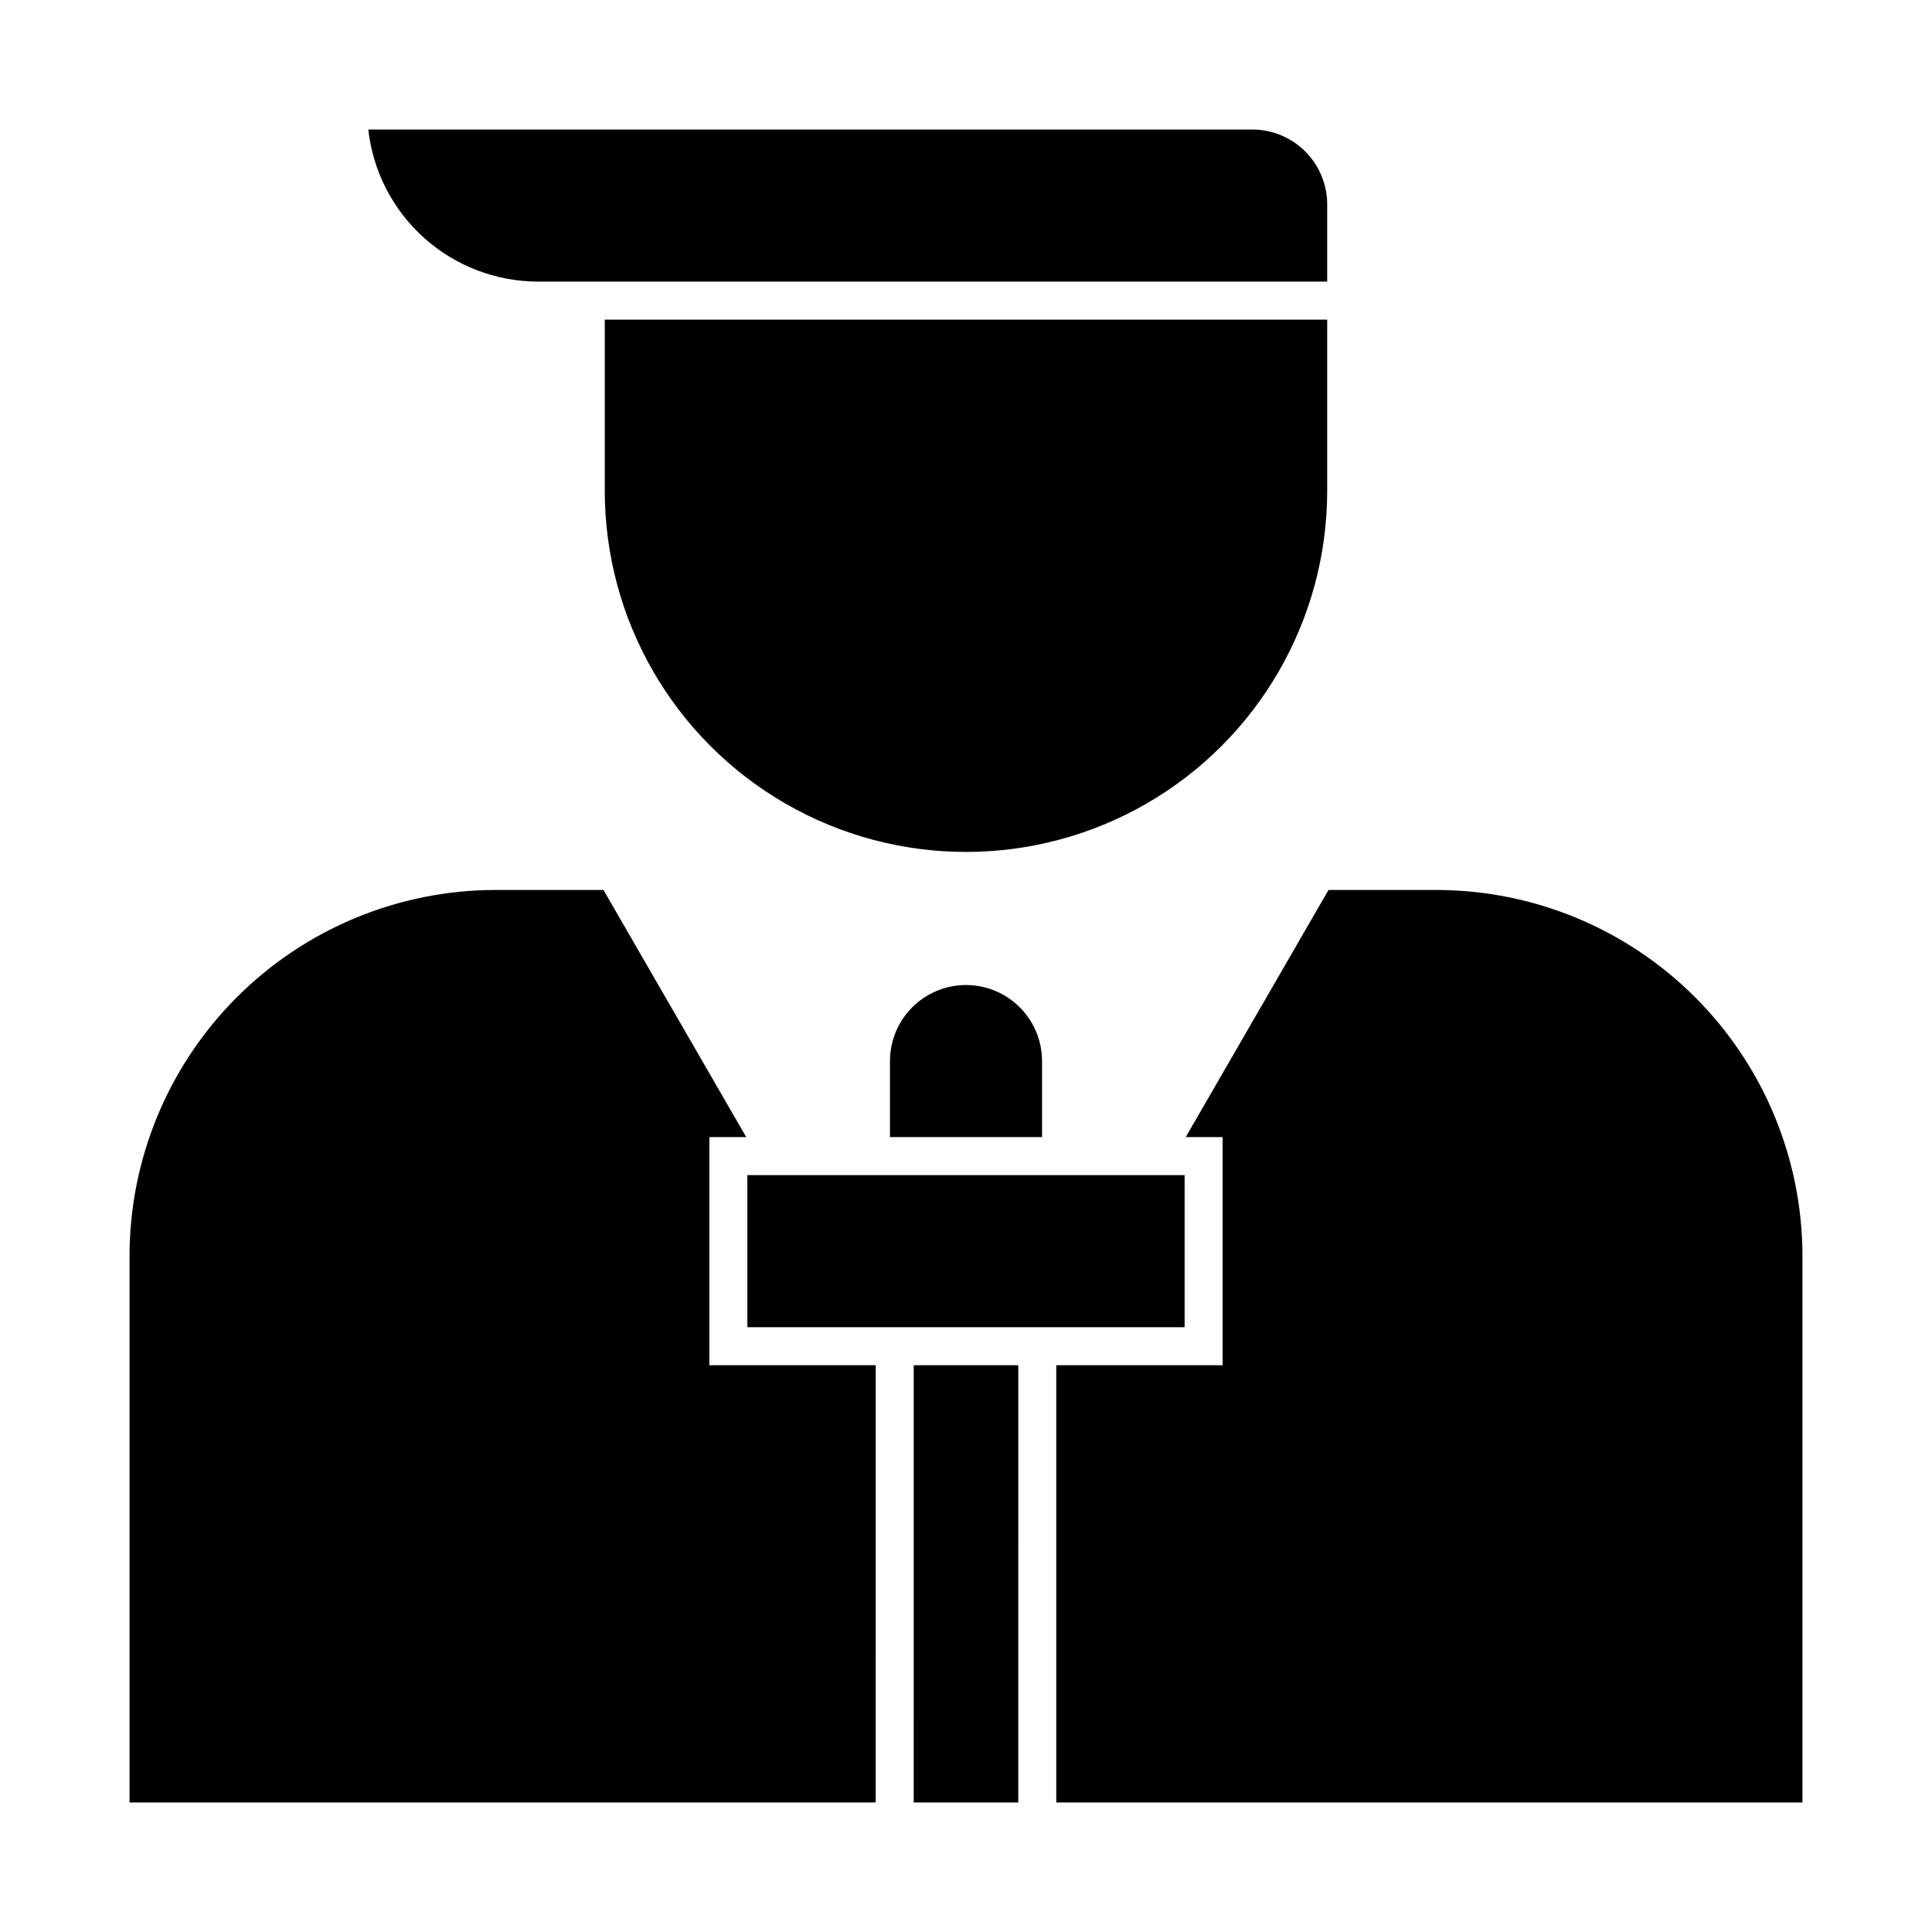
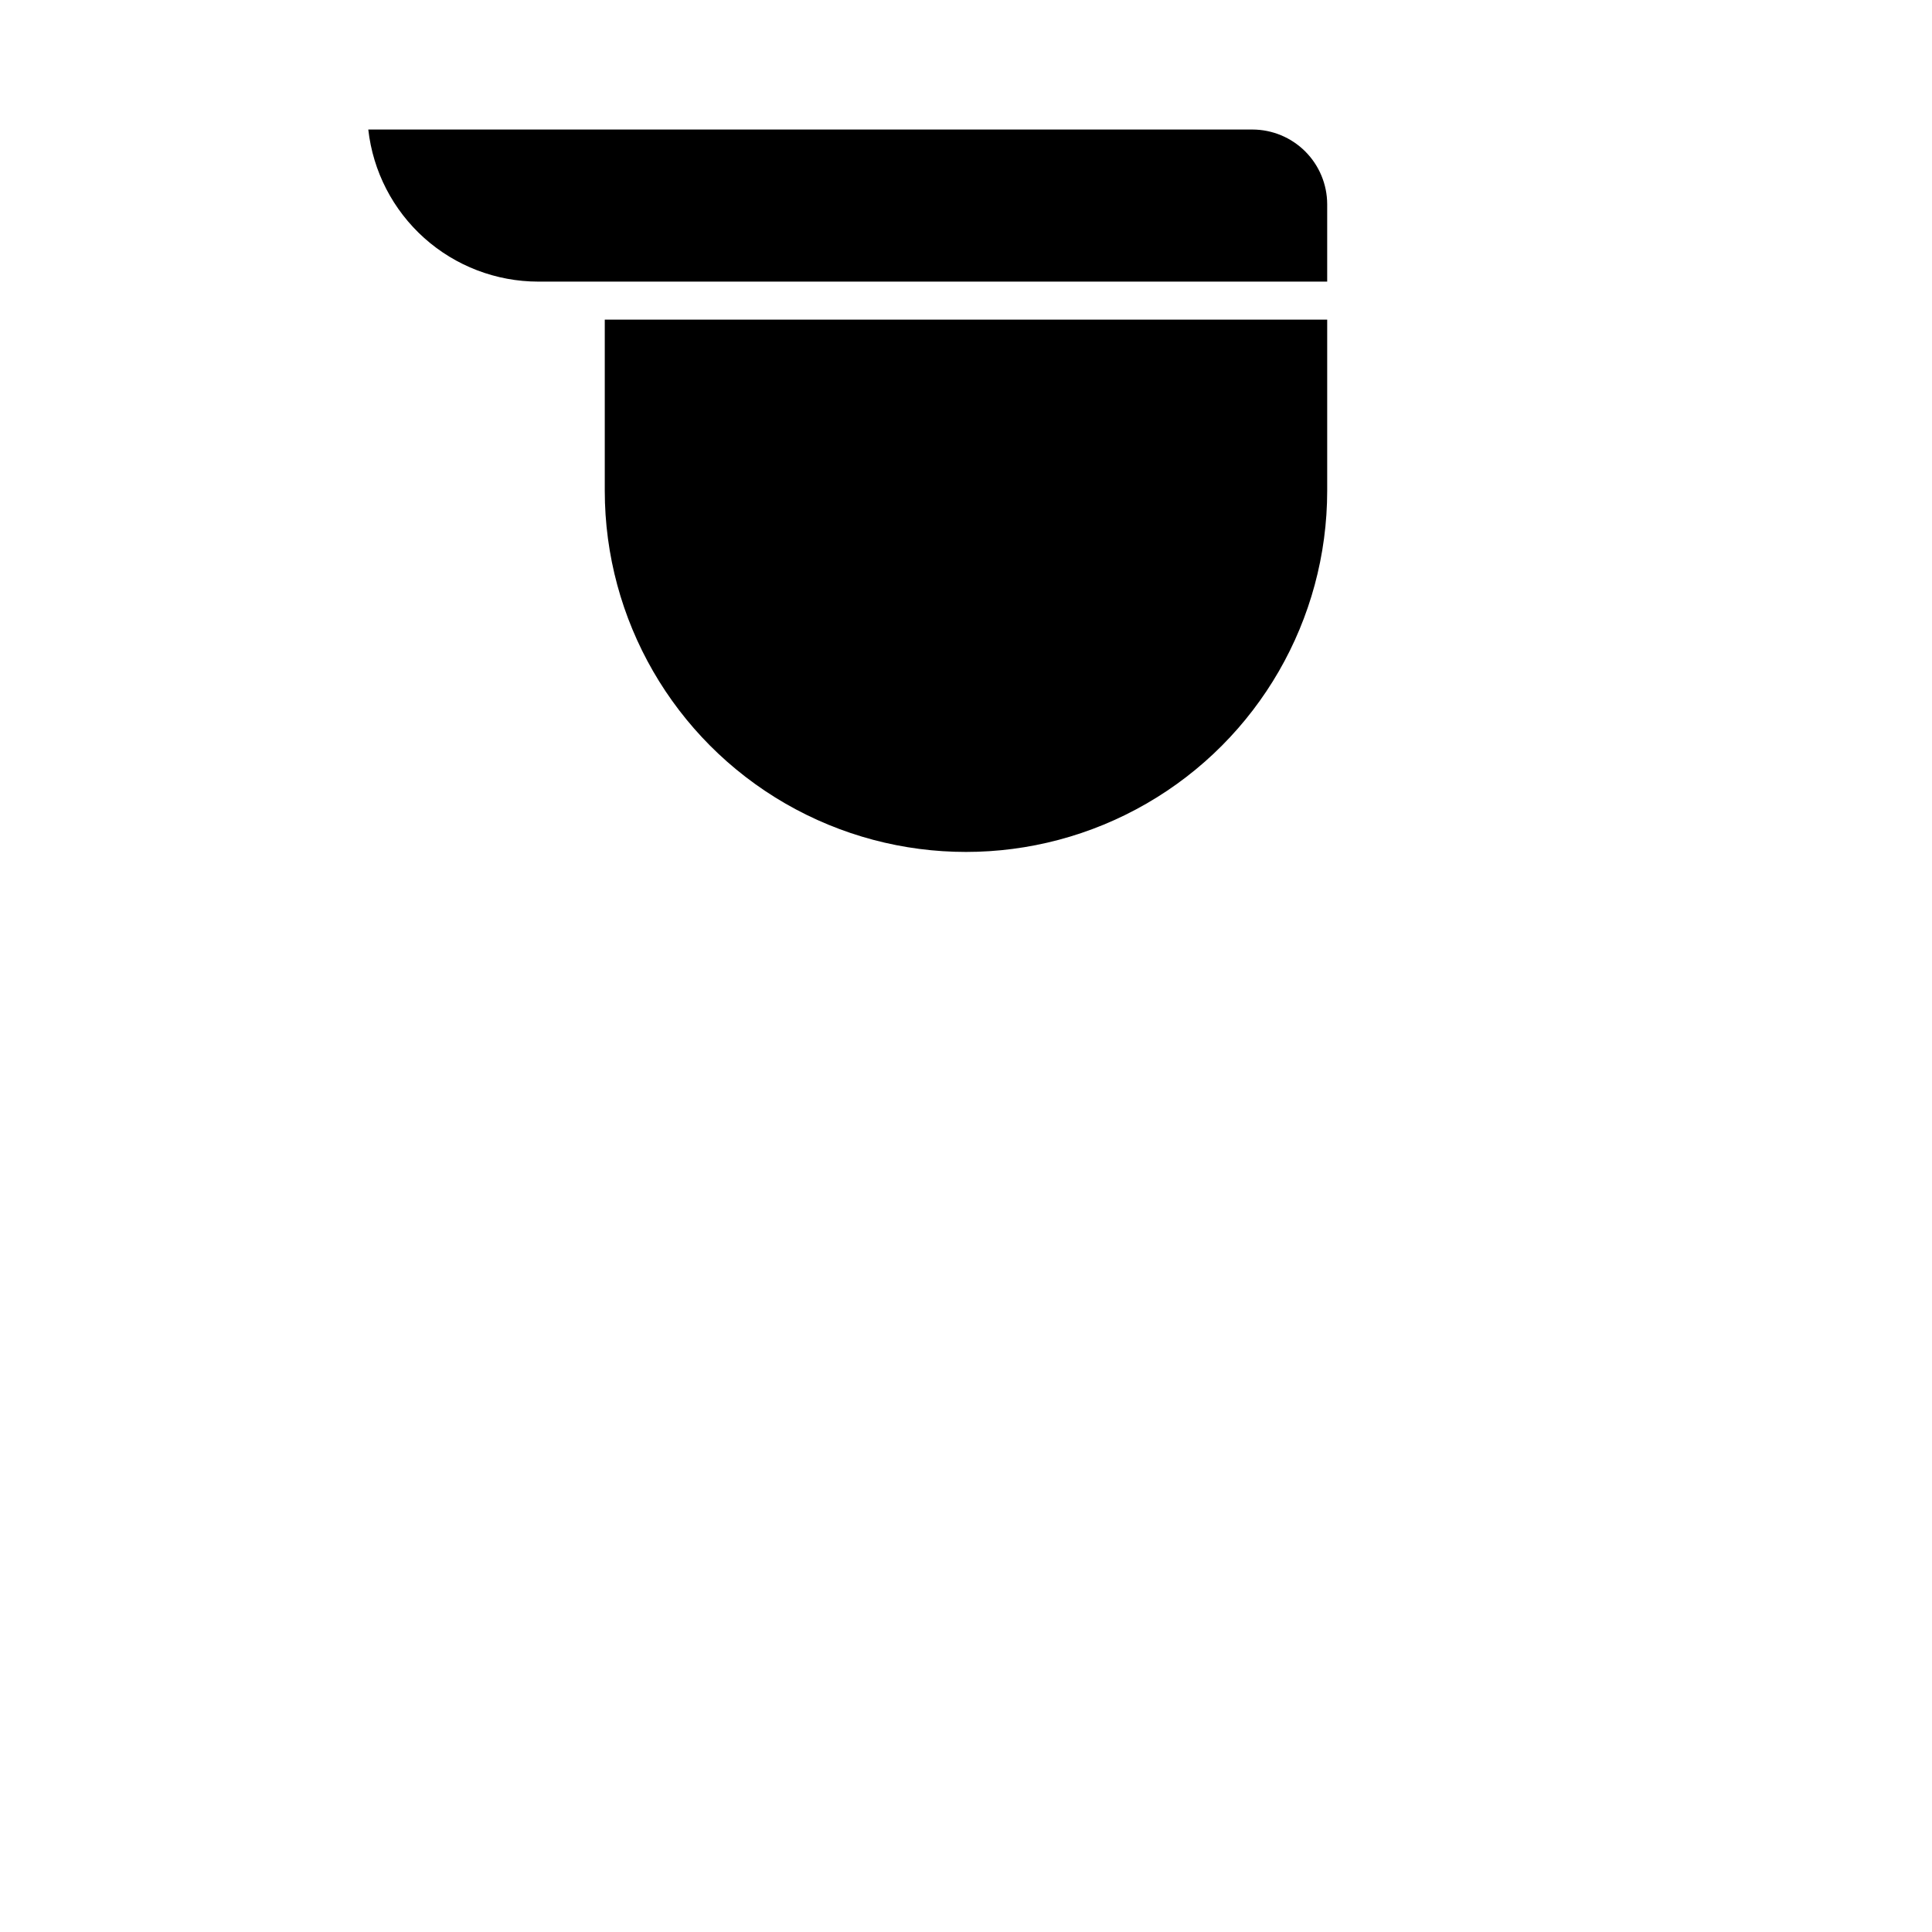
<svg xmlns="http://www.w3.org/2000/svg" fill="#000000" width="800px" height="800px" version="1.1" viewBox="144 144 512 512">
  <g>
    <path d="m495.72 274.05c0 34.199-18.246 65.801-47.863 82.898-29.617 17.098-66.105 17.098-95.723 0-29.617-17.098-47.863-48.699-47.863-82.898v-45.344h191.45zm-19.801-95.723c5.246 0.012 10.277 2.102 13.988 5.812 3.707 3.711 5.801 8.738 5.812 13.984v20.508h-209.08c-11.148-0.008-21.906-4.121-30.215-11.555-8.309-7.438-13.586-17.672-14.824-28.75z" />
-     <path d="m379.85 425.19c0-7.199 3.84-13.852 10.074-17.449 6.234-3.602 13.918-3.602 20.152 0 6.234 3.598 10.078 10.25 10.078 17.449v20.152h-40.305zm-10.078 30.23h88.168v40.305h-115.88l-0.004-40.305zm6.297 166.26h-197.74v-144.85c0.023-25.711 10.25-50.363 28.434-68.547 18.184-18.184 42.836-28.41 68.547-28.434h28.617l37.836 65.496-9.773-0.004v60.457h44.082zm37.785 0h-27.711l0.004-115.88h27.711zm207.82 0h-197.75v-115.88h44.082v-60.457h-9.773l37.836-65.496h28.617v0.004c25.715 0.023 50.367 10.25 68.547 28.434 18.184 18.184 28.41 42.836 28.438 68.547z" />
  </g>
</svg>